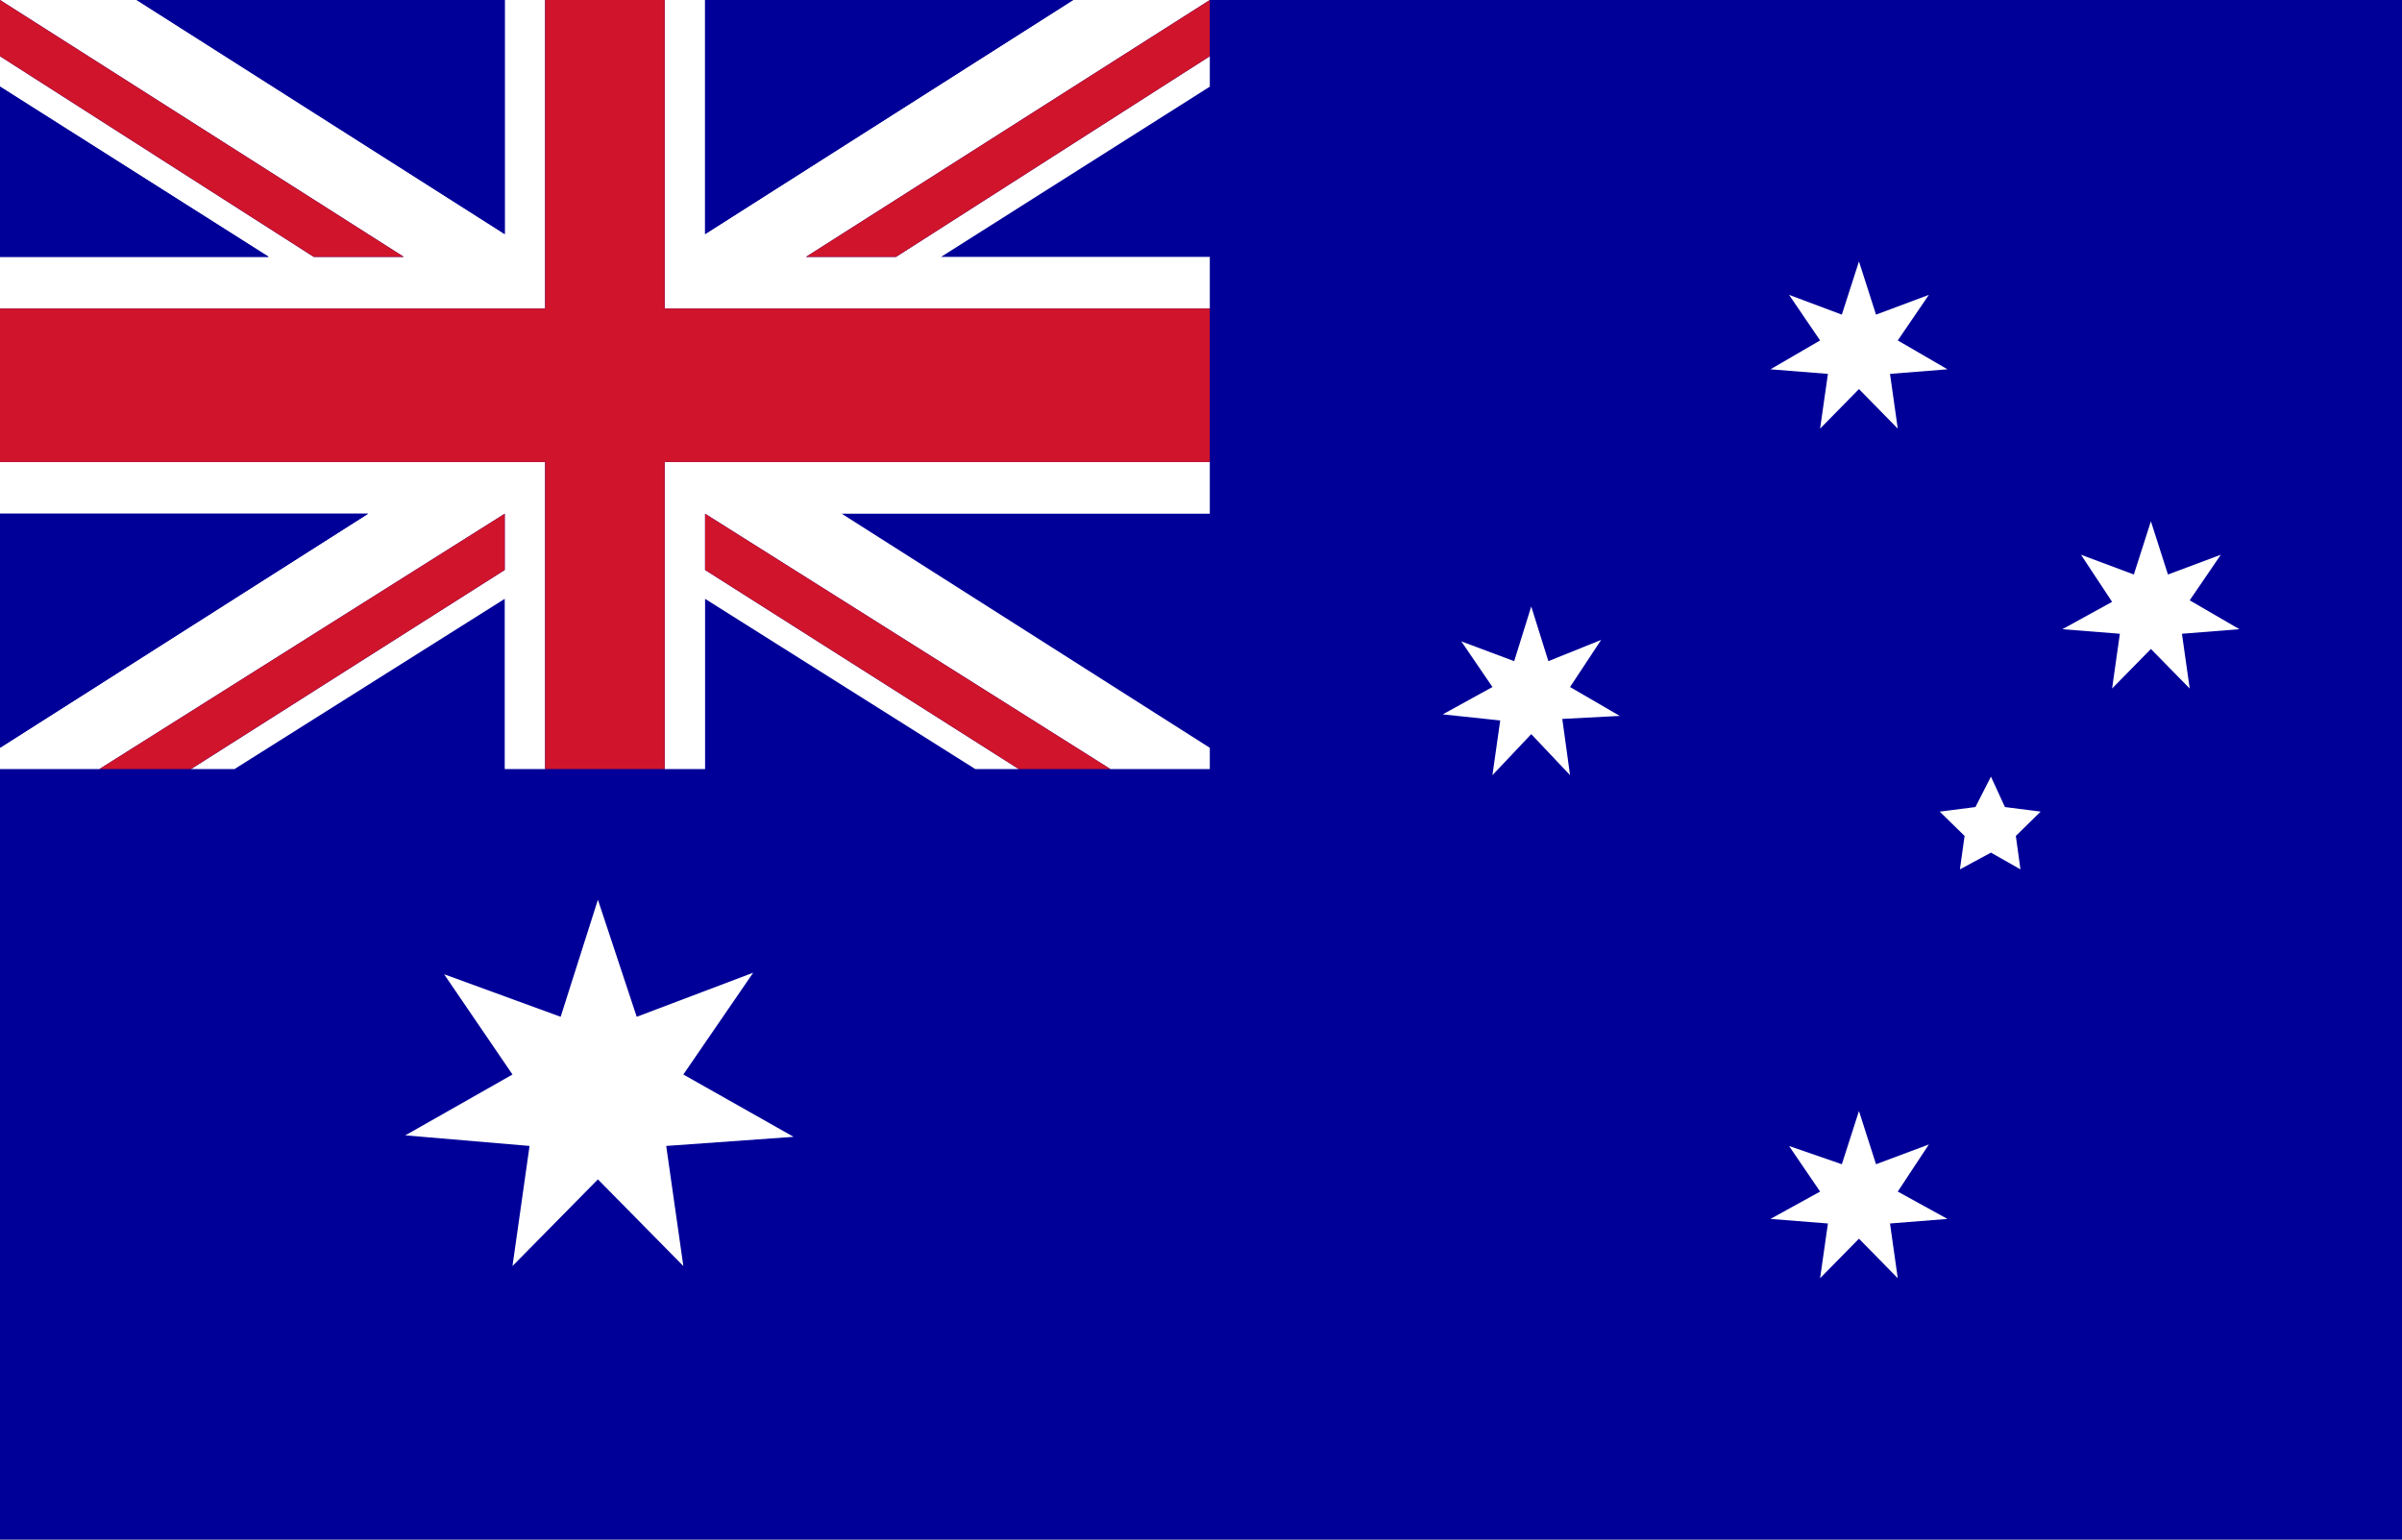
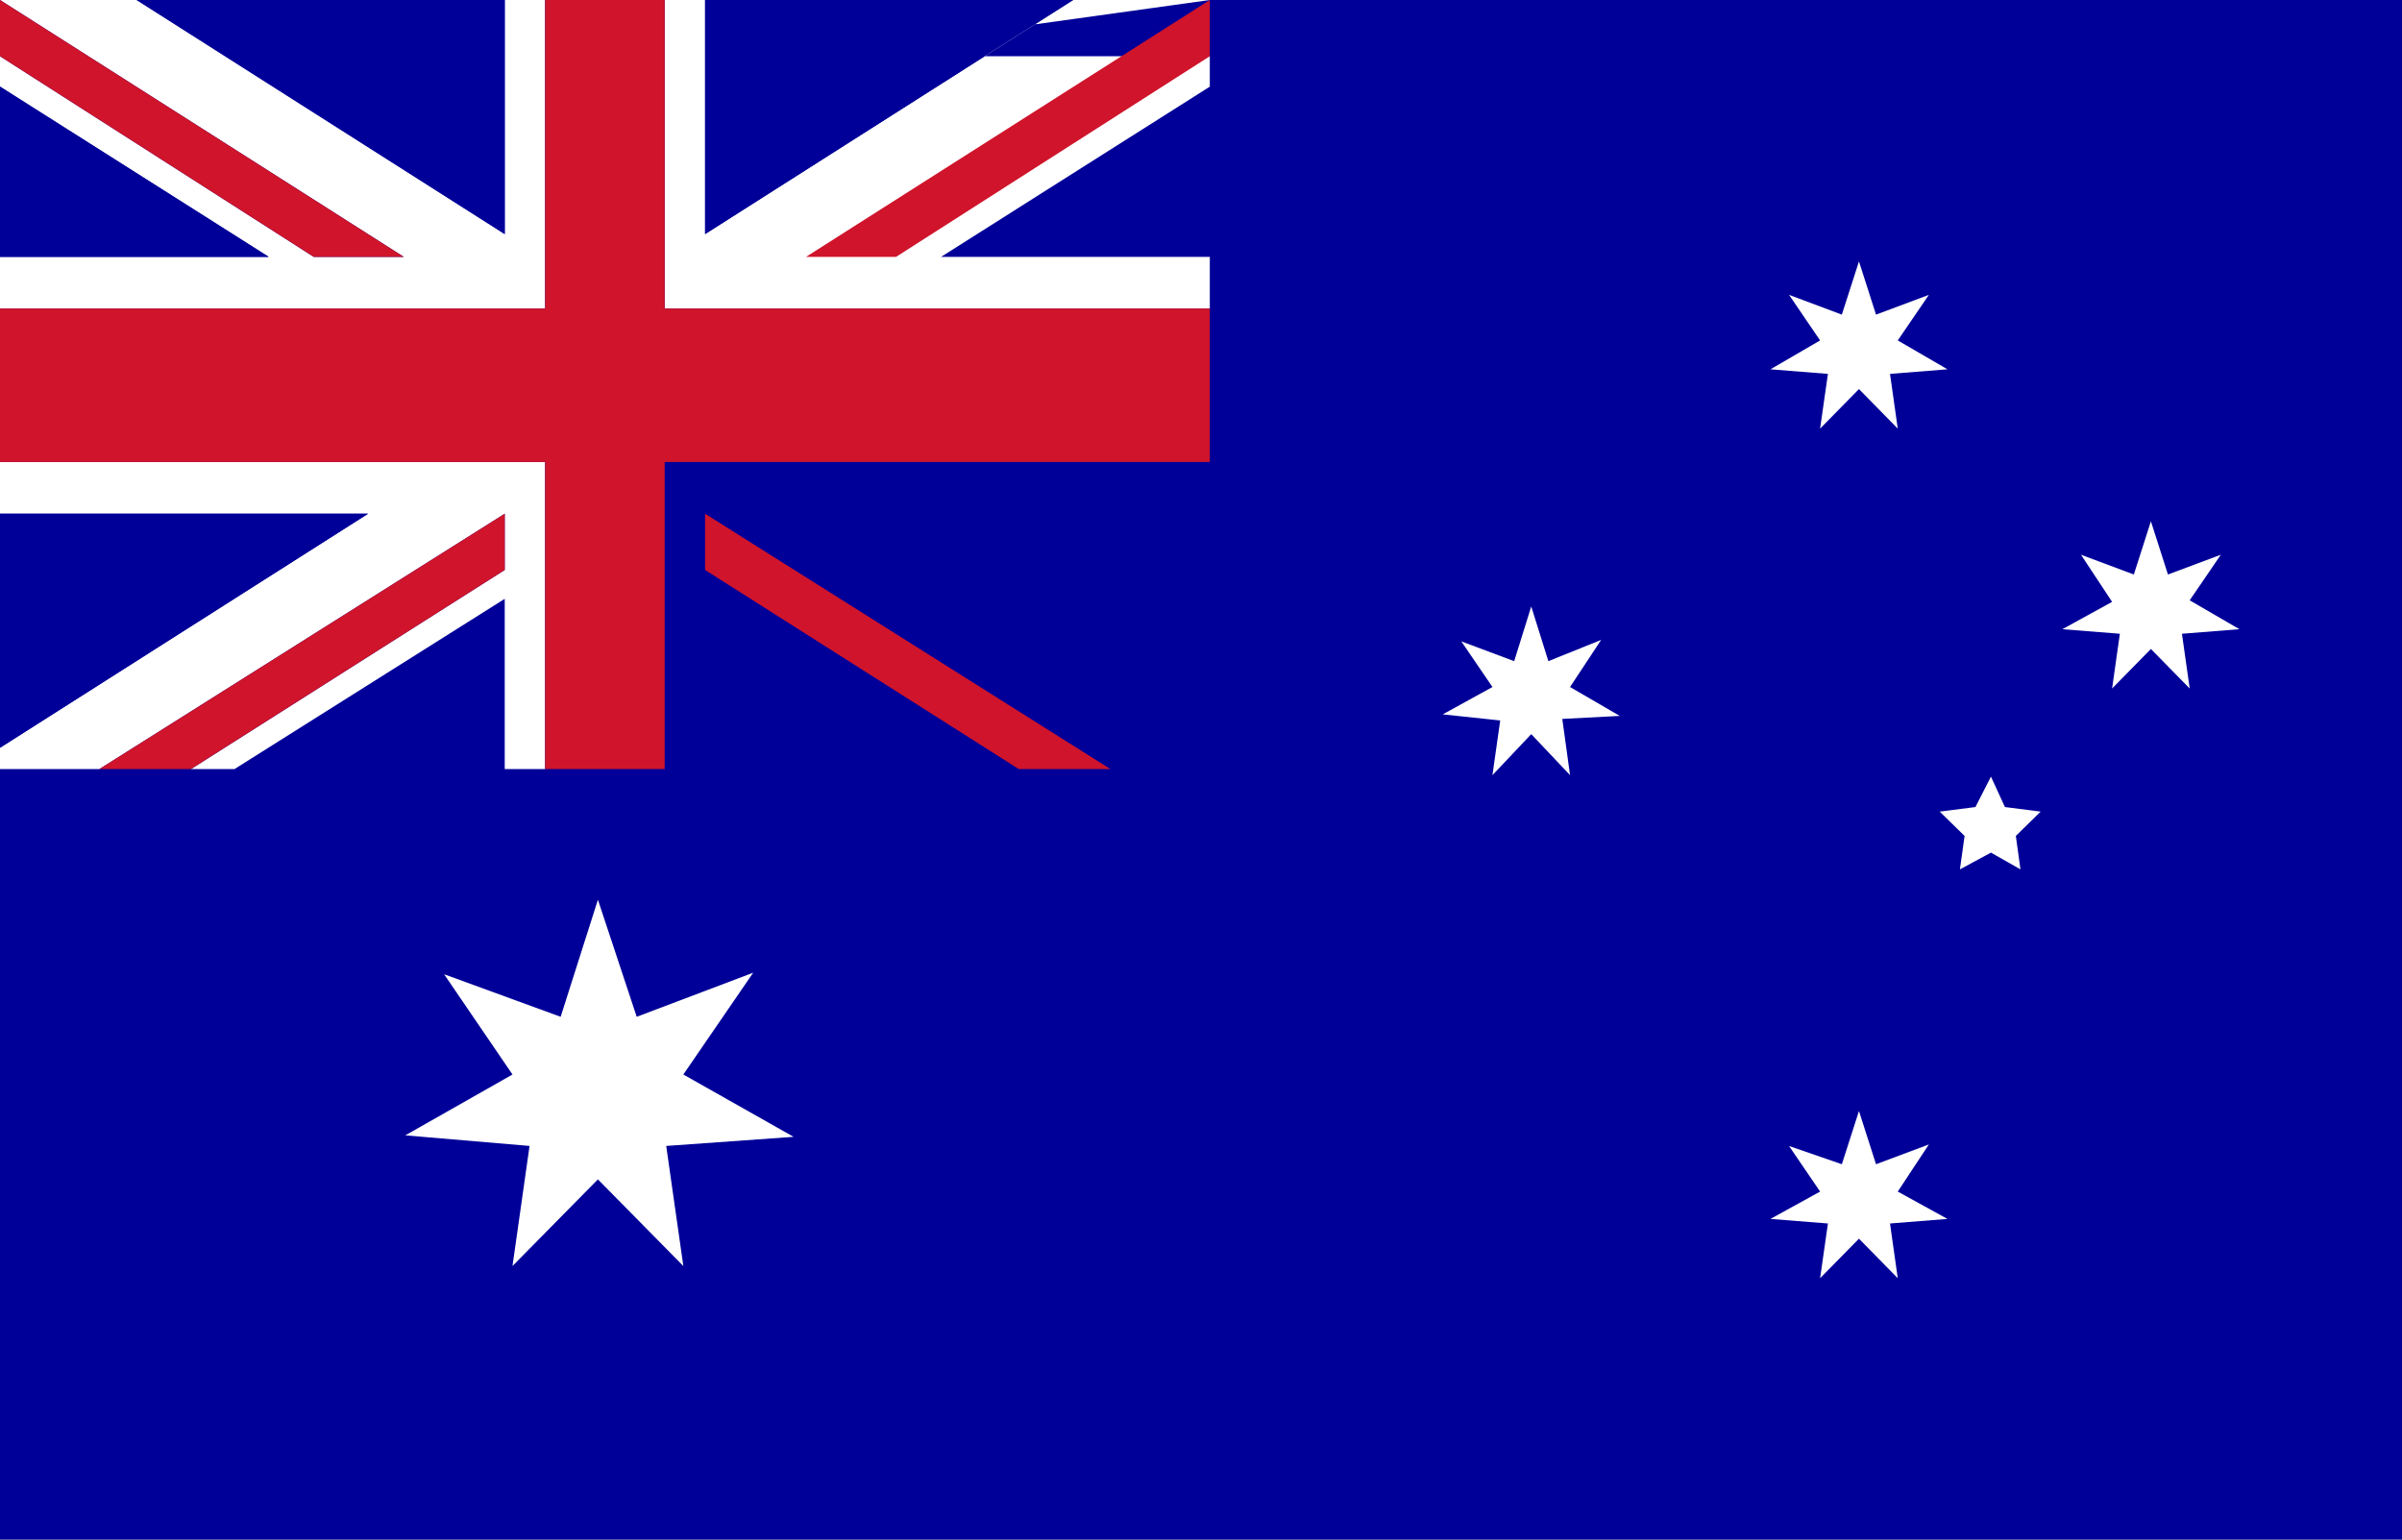
<svg xmlns="http://www.w3.org/2000/svg" width="39" height="25" viewBox="0 0 39 25" fill="none">
  <rect x="0" y="0" width="39" height="25" fill="#808080" stroke="none" />
  <g clip-path="url(#clip0_2818_364)">
    <path d="M39.286 0H0V25H39.286V0Z" fill="#000099" />
    <path d="M11.095 17.448L12.229 15.795L10.338 16.511L9.708 14.61L9.103 16.511L7.211 15.82L8.321 17.448L6.581 18.436L8.598 18.608L8.321 20.558L9.708 19.151L11.095 20.558L10.817 18.608L12.885 18.46L11.095 17.448Z" fill="white" />
    <path d="M30.813 19.349L31.318 18.584L30.46 18.905L30.183 18.041L29.905 18.905L29.048 18.609L29.552 19.349L28.746 19.793L29.679 19.867L29.552 20.756L30.183 20.114L30.813 20.756L30.687 19.867L31.62 19.793L30.813 19.349Z" fill="white" />
    <path d="M25.492 11.156L25.997 10.391L25.14 10.736L24.862 9.848L24.585 10.736L23.727 10.415L24.232 11.156L23.425 11.6L24.358 11.699L24.232 12.587L24.862 11.921L25.492 12.587L25.366 11.674L26.299 11.625L25.492 11.156Z" fill="white" />
    <path d="M35.553 9.748L36.058 9.008L35.2 9.329L34.923 8.465L34.646 9.329L33.788 9.008L34.293 9.773L33.486 10.217L34.419 10.291L34.293 11.18L34.923 10.538L35.553 11.18L35.427 10.291L36.36 10.217L35.553 9.748Z" fill="white" />
    <path d="M29.679 6.071L29.552 6.96L30.183 6.318L30.813 6.96L30.687 6.071L31.62 5.997L30.813 5.528L31.318 4.788L30.46 5.109L30.183 4.245L29.905 5.109L29.048 4.788L29.552 5.528L28.746 5.997L29.679 6.071Z" fill="white" />
    <path d="M32.553 13.105L32.326 12.611L32.074 13.105L31.494 13.179L31.898 13.574L31.822 14.117L32.326 13.845L32.805 14.117L32.73 13.574L33.133 13.179L32.553 13.105Z" fill="white" />
-     <path d="M11.448 7.503H10.792V12.488H11.448V9.724L15.835 12.488H16.541L11.448 9.255V8.342L18.029 12.488H19.643V12.143L13.667 8.342H19.643V7.503H11.574H11.448Z" fill="white" />
    <path d="M8.195 8.342V9.255L3.102 12.488H3.808L8.195 9.724V12.488H8.851V7.503H0V8.342H5.976L0 12.143V12.488H1.614L8.195 8.342Z" fill="white" />
-     <path d="M10.792 5.01H11.448H11.574H19.643V4.171H15.28L19.643 1.407V0.913L14.549 4.171H13.087L19.643 0H17.424L11.448 3.801V0H10.792V4.171V5.01Z" fill="white" />
+     <path d="M10.792 5.01H11.448H11.574H19.643V4.171H15.28L19.643 1.407V0.913H13.087L19.643 0H17.424L11.448 3.801V0H10.792V4.171V5.01Z" fill="white" />
    <path d="M8.851 5.01V4.171V0H8.195V3.801L2.219 0H0L6.556 4.171H5.094L0 0.913V1.407L4.362 4.171H0V5.01H8.195H8.851Z" fill="white" />
    <path d="M11.448 9.255L16.541 12.488H18.029L11.448 8.342V9.255Z" fill="#CF142B" />
    <path d="M8.195 0H2.219L8.195 3.801V0Z" fill="#000099" />
    <path d="M6.556 4.171L0 0V0.913L5.094 4.171H6.556Z" fill="#CF142B" />
    <path d="M0 1.406V4.17H4.362L0 1.406Z" fill="#000099" />
    <path d="M0 8.342V12.142L5.976 8.342H0Z" fill="#000099" />
    <path d="M8.195 8.342L1.614 12.488H3.101L8.195 9.255V8.342Z" fill="#CF142B" />
    <path d="M17.424 0H11.448V3.801L17.424 0Z" fill="#000099" />
    <path d="M14.549 4.171L19.643 0.913V0L13.087 4.171H14.549Z" fill="#CF142B" />
    <path d="M8.851 12.488H10.792V7.502H11.448H11.574H19.643V5.01H11.574H11.448H10.792V4.171V0H8.851V4.171V5.01H8.195H0V7.502H8.851V12.488Z" fill="#CF142B" />
  </g>
  <defs>
    <clipPath id="clip0_2818_364">
      <rect width="39.286" height="25" fill="white" />
    </clipPath>
  </defs>
</svg>